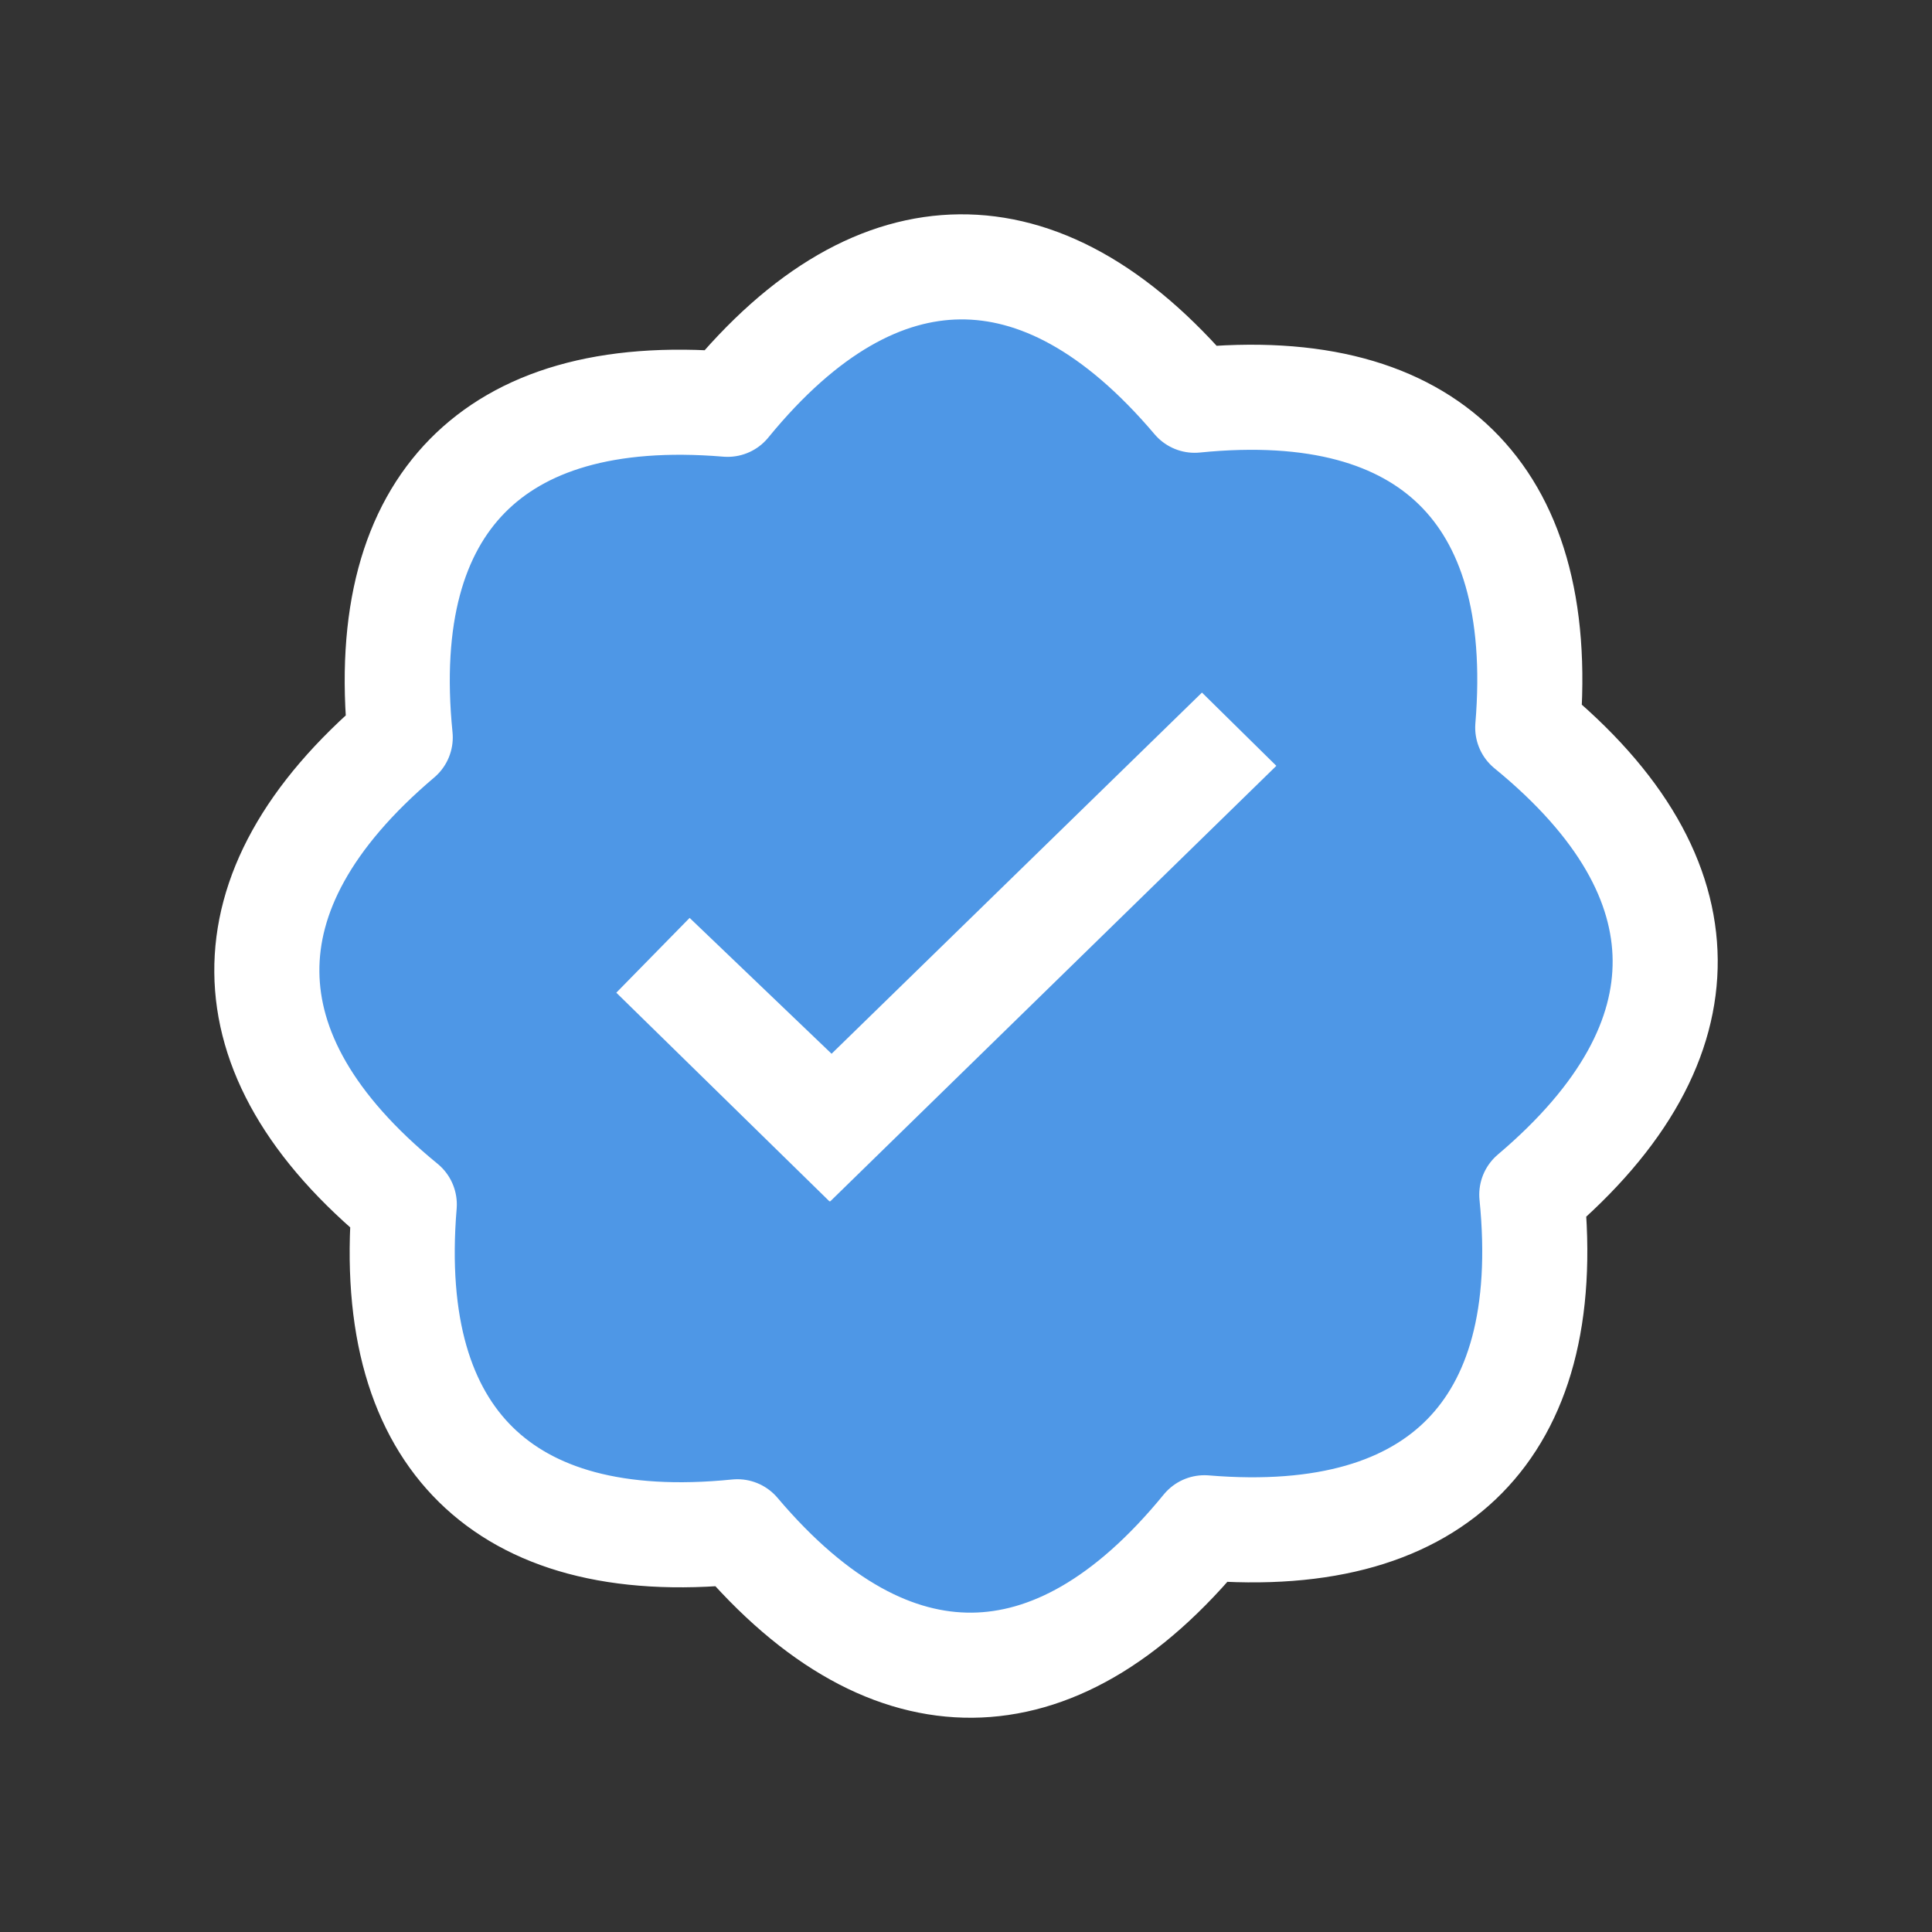
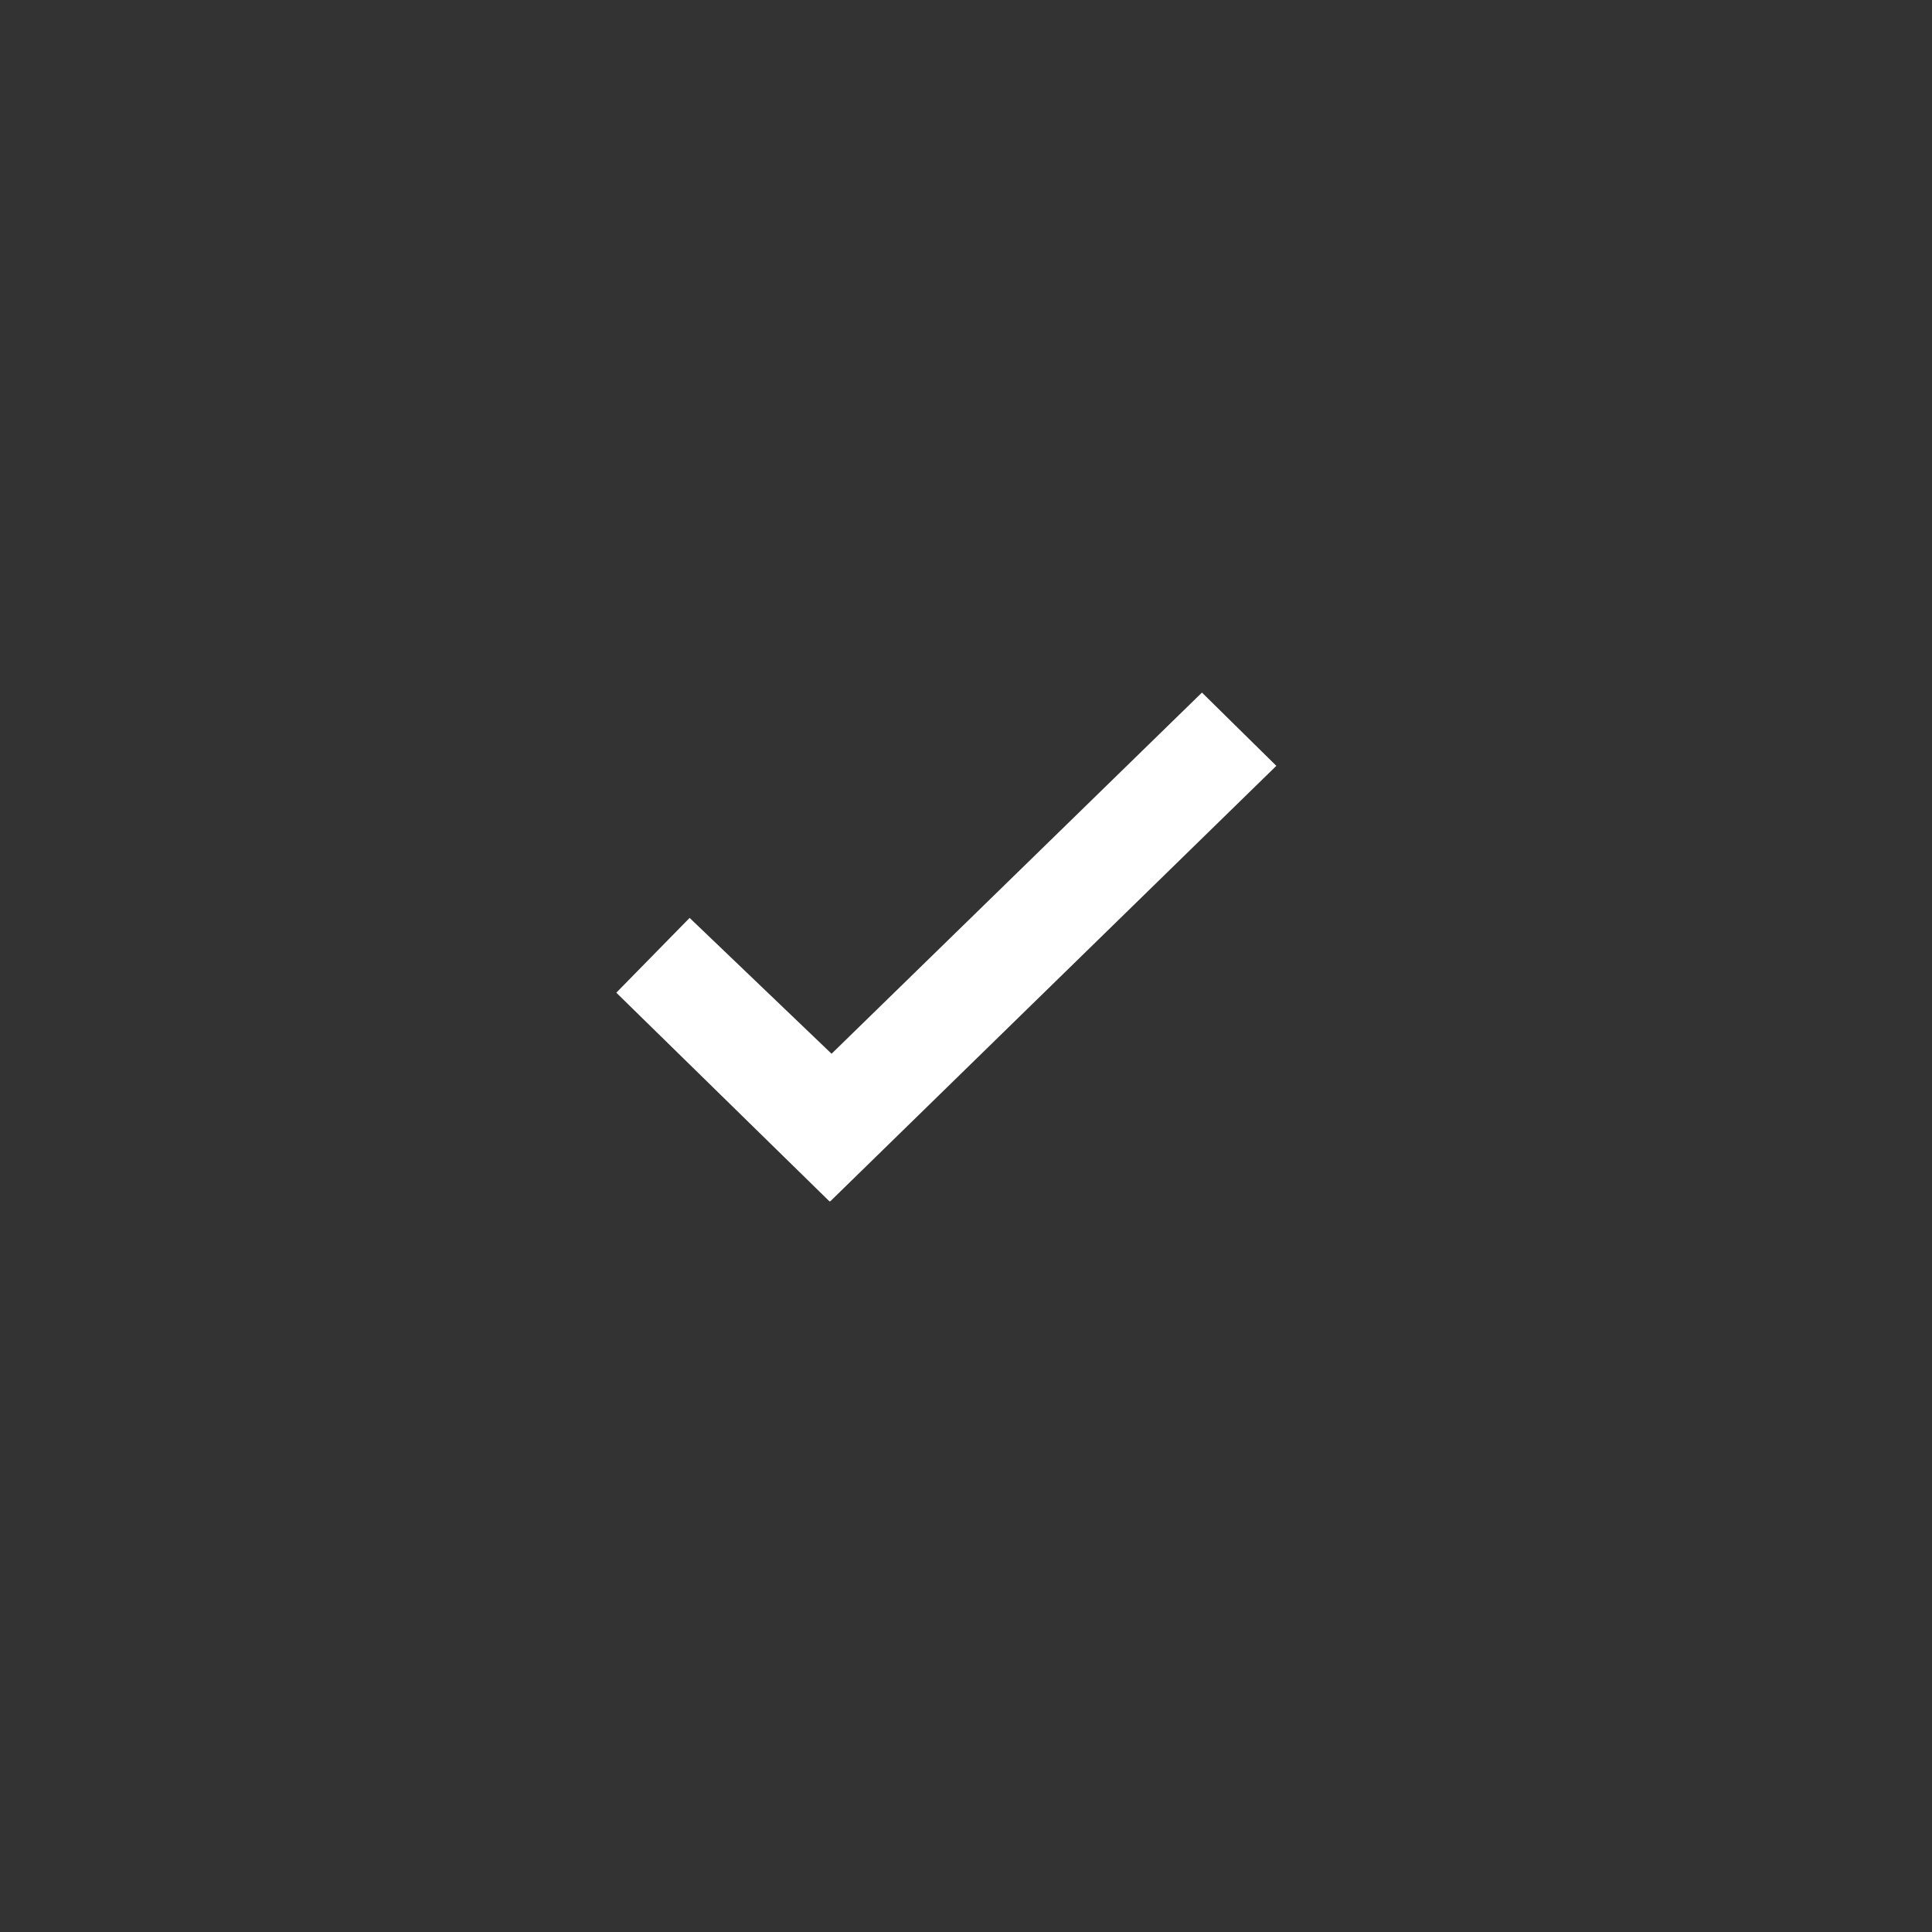
<svg xmlns="http://www.w3.org/2000/svg" width="38px" height="38px" viewBox="0 0 38 38" version="1.1">
  <rect x="0" y="0" width="38" height="38" fill="#333333" stroke="none" />
  <title>icon-top-user</title>
  <g id="Symbols" stroke="none" stroke-width="1" fill="none" fill-rule="evenodd">
    <g id="Icons-/-icon-top-user" transform="translate(3, 3)">
      <g id="icon-top-user" transform="translate(0.379, 0.379)">
-         <path d="M15.622,3.619 C17.746,2.502 19.496,2.342 20.884,2.916 C22.272,3.491 23.397,4.842 24.109,7.135 C26.401,7.847 27.752,8.971 28.327,10.359 C28.901,11.747 28.741,13.497 27.624,15.622 C28.741,17.746 28.901,19.496 28.327,20.884 C27.752,22.272 26.401,23.397 24.108,24.109 C23.396,26.401 22.272,27.752 20.884,28.327 C19.496,28.901 17.746,28.741 15.621,27.623 C13.497,28.741 11.747,28.901 10.359,28.327 C8.971,27.752 7.846,26.401 7.134,24.108 C4.842,23.396 3.491,22.272 2.916,20.884 C2.341,19.496 2.502,17.746 3.619,15.621 C2.502,13.497 2.342,11.747 2.916,10.359 C3.491,8.971 4.842,7.846 7.135,7.134 C7.847,4.842 8.971,3.491 10.359,2.916 C11.747,2.341 13.497,2.502 15.622,3.619 Z" id="Star" stroke="#FFFFFF" stroke-width="2.067" fill="#4E97E6" stroke-linejoin="round" transform="translate(15.621, 15.621) rotate(22) translate(-15.621, -15.621) " />
        <polygon id="checkmark" fill="#FFFFFF" points="20.262 10.243 12.977 17.347 10.185 14.675 8.743 16.146 12.934 20.249 12.952 20.249 21.725 11.684" />
      </g>
    </g>
  </g>
</svg>